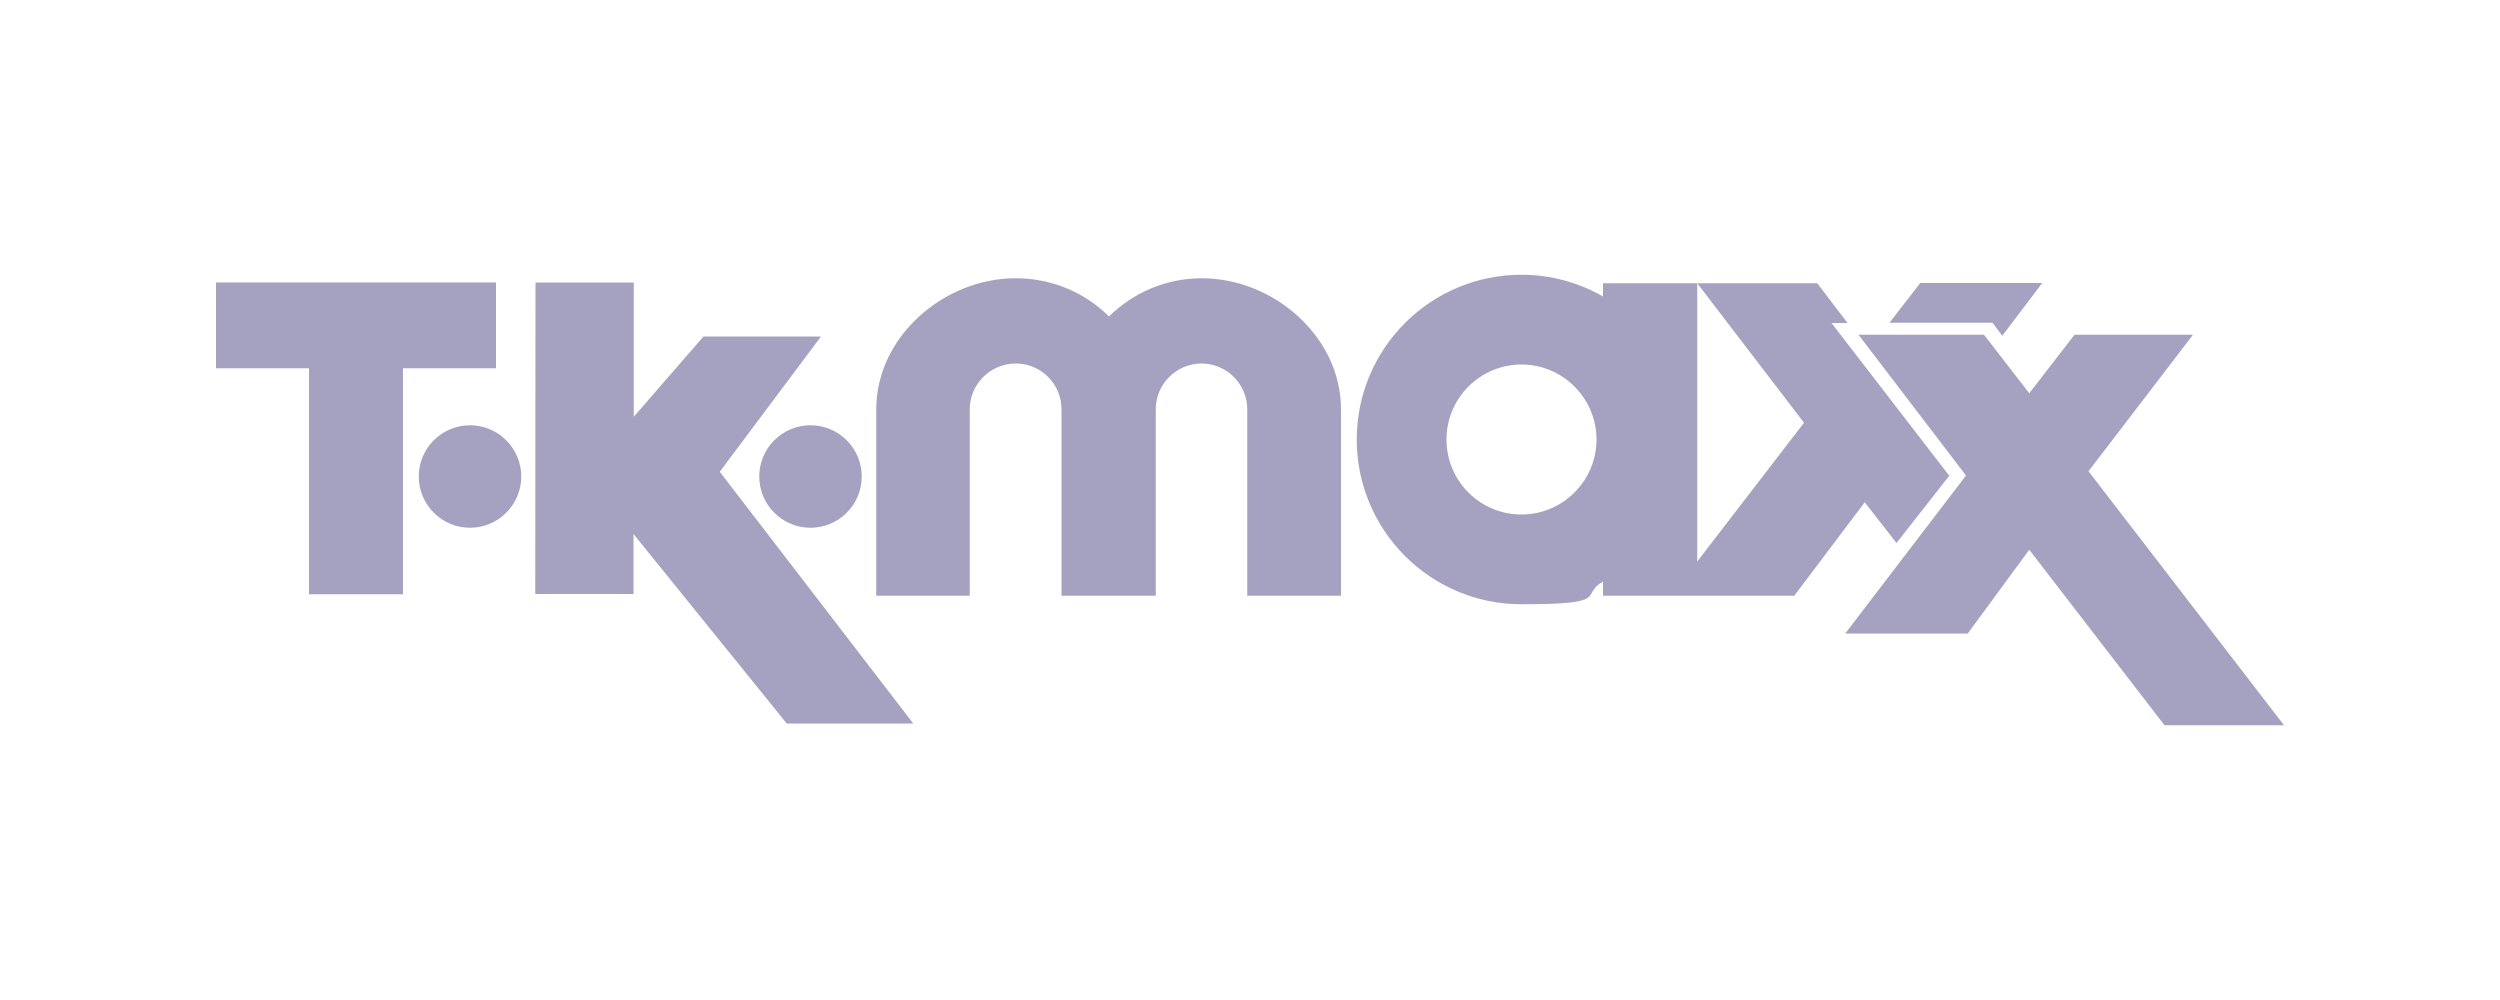
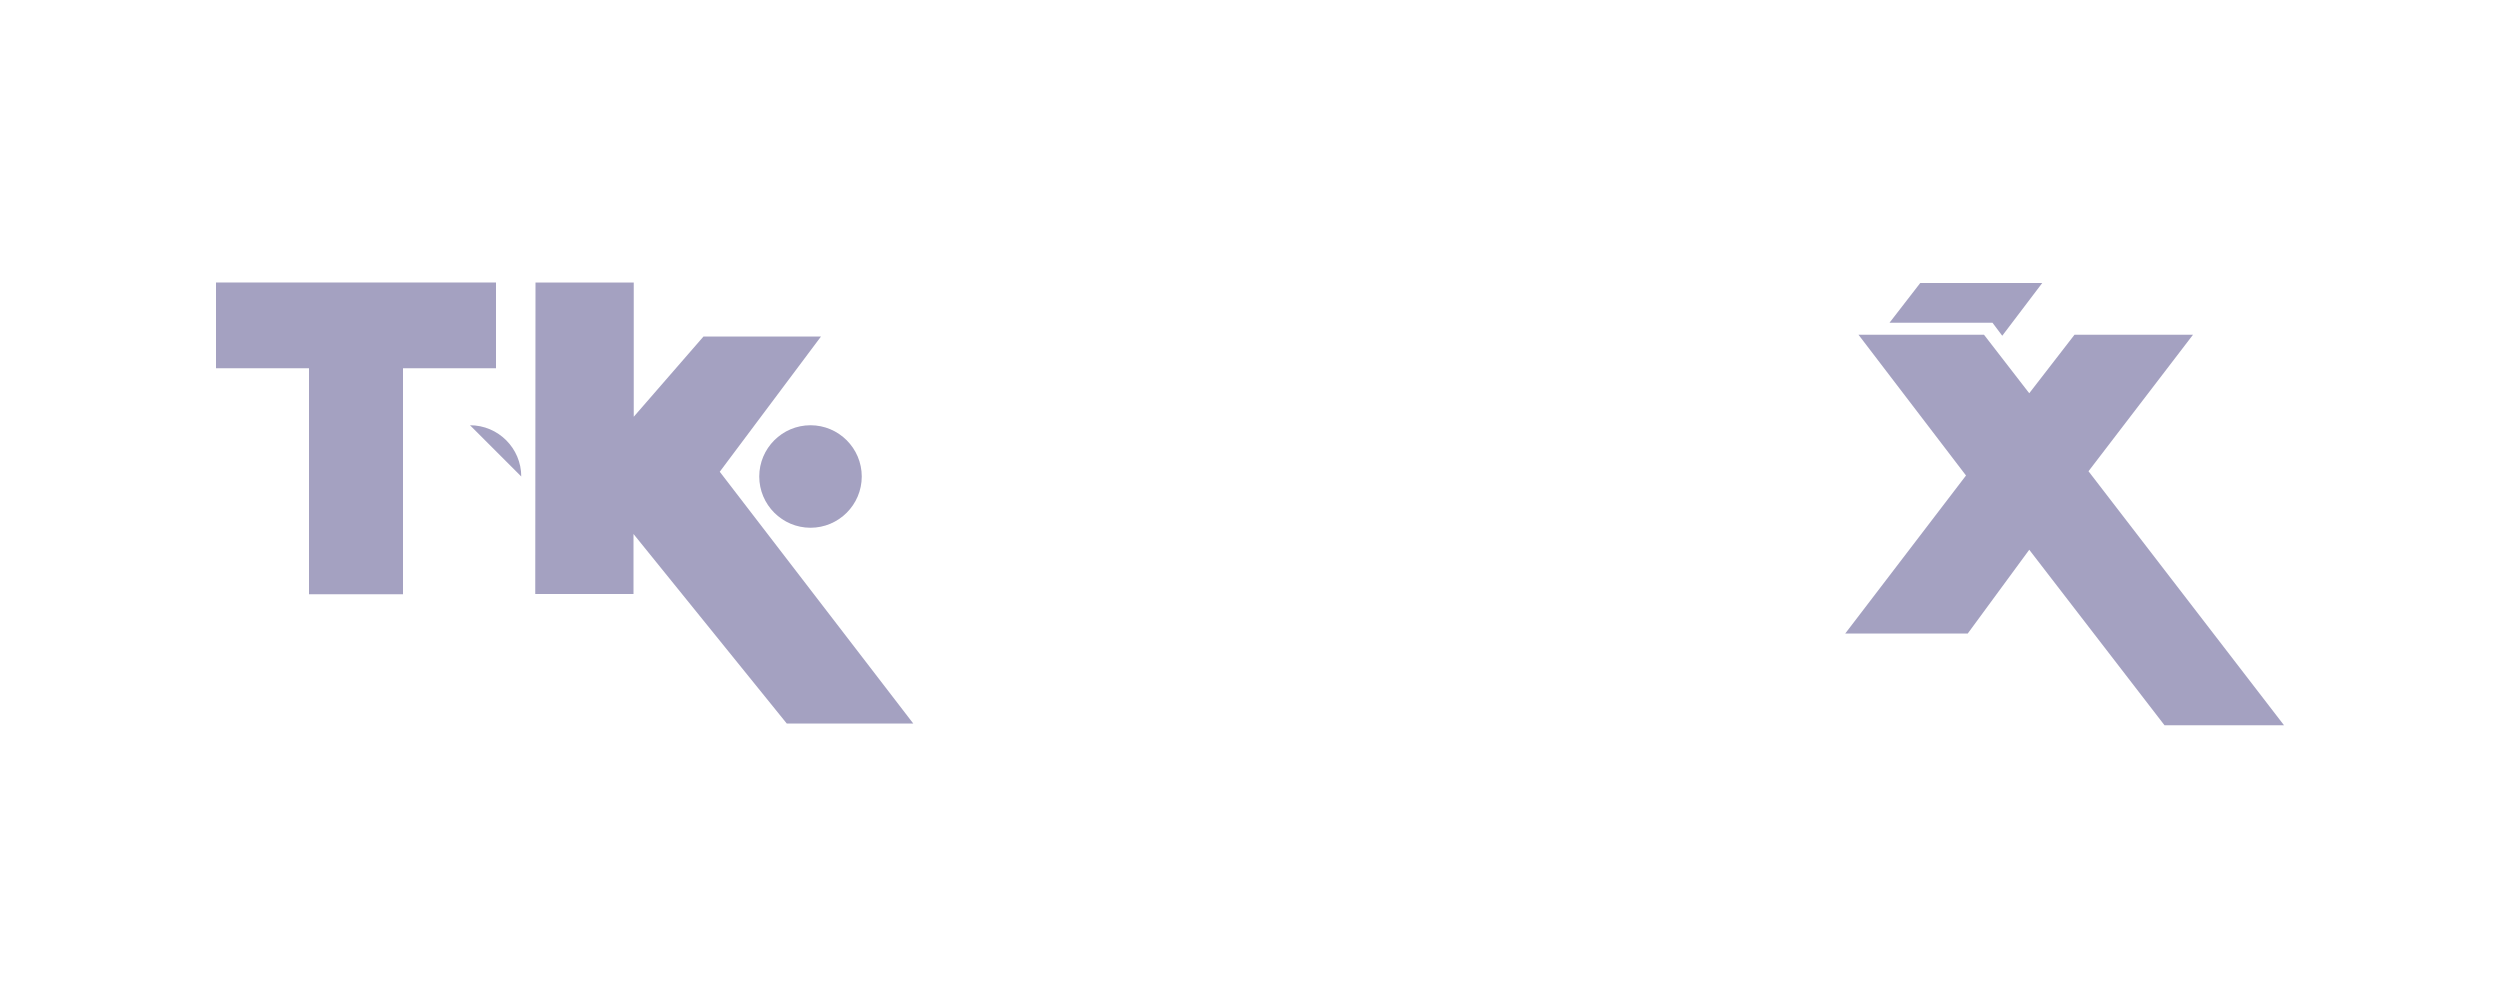
<svg xmlns="http://www.w3.org/2000/svg" id="Logos_website" version="1.1" viewBox="0.0 0.0 1000.0 400.0" width="100" height="40">
  <defs>
    <style>
      .st0 {
        fill-rule: evenodd;
      }

      .st0, .st1 {
        fill: #a4a1c1;
      }
    </style>
  </defs>
-   <path class="st0" d="M208.5,190.6c0-11.3-9.2-20.5-20.5-20.5s-20.5,9.2-20.5,20.5,9.2,20.5,20.5,20.5,20.5-9.2,20.5-20.5" />
+   <path class="st0" d="M208.5,190.6c0-11.3-9.2-20.5-20.5-20.5" />
  <path class="st0" d="M324.2,170.1c-11.3,0-20.5,9.2-20.5,20.5s9.2,20.5,20.5,20.5,20.5-9.2,20.5-20.5-9.2-20.5-20.5-20.5" />
  <polyline class="st0" points="198.4 113 86.4 113 86.4 147.3 123.6 147.3 123.6 237.7 161.2 237.7 161.2 147.3 198.4 147.3 198.4 113" />
  <g>
-     <path class="st0" d="M480.7,111.3c-14.5,0-27.6,5.9-37.1,15.3-9.5-9.5-22.8-15.3-37.3-15.3-28.9,0-55.8,23.5-55.8,52.4v74.6h37.4v-74.6c0-10.1,8.3-18.3,18.4-18.3s18.3,8.2,18.3,18.3v74.6h37.7v-74.6c0-10.1,8.3-18.3,18.3-18.3s18.3,8.2,18.3,18.3v74.6s37.5,0,37.5,0v-74.6c0-28.9-26.8-52.4-55.8-52.4" />
    <polyline class="st0" points="835.4 188.5 877.2 133.9 829.8 133.9 811.7 157.3 793.6 133.9 743.4 133.9 786.4 190.2 738.1 253.4 787.1 253.4 811.7 219.9 865.8 290.1 913.6 290.1 835.4 188.5" />
  </g>
-   <path class="st0" d="M732.7,129.2h6.3l-12.1-15.9h-48l42.7,55.8-42.7,55.5v-111.3h-37.7v5.3c-9.6-5.5-20.7-8.7-32.6-8.7-36.4,0-65.9,29.5-65.9,65.9s29.5,65.9,65.9,65.9,23-3.6,32.6-9.1v5.7s76.5,0,76.5,0l28.2-37.4,12.7,16.3,21.1-26.9-47.1-61.1h0ZM608.6,205.8c-16.6,0-30-13.4-30-30s13.5-30,30-30,30,13.5,30,30-13.5,30-30,30" />
  <polyline class="st1" points="214.2 113 253.5 113 253.5 166.7 281.4 134.6 328.4 134.6 287.9 188.7 365.3 289.4 314.7 289.4 253.4 213.6 253.4 237.6 214.1 237.6 214.2 113" />
  <polygon class="st1" points="768.1 113.2 755.8 129.1 797 129.1 800.9 134.3 816.9 113.2 768.1 113.2" />
</svg>